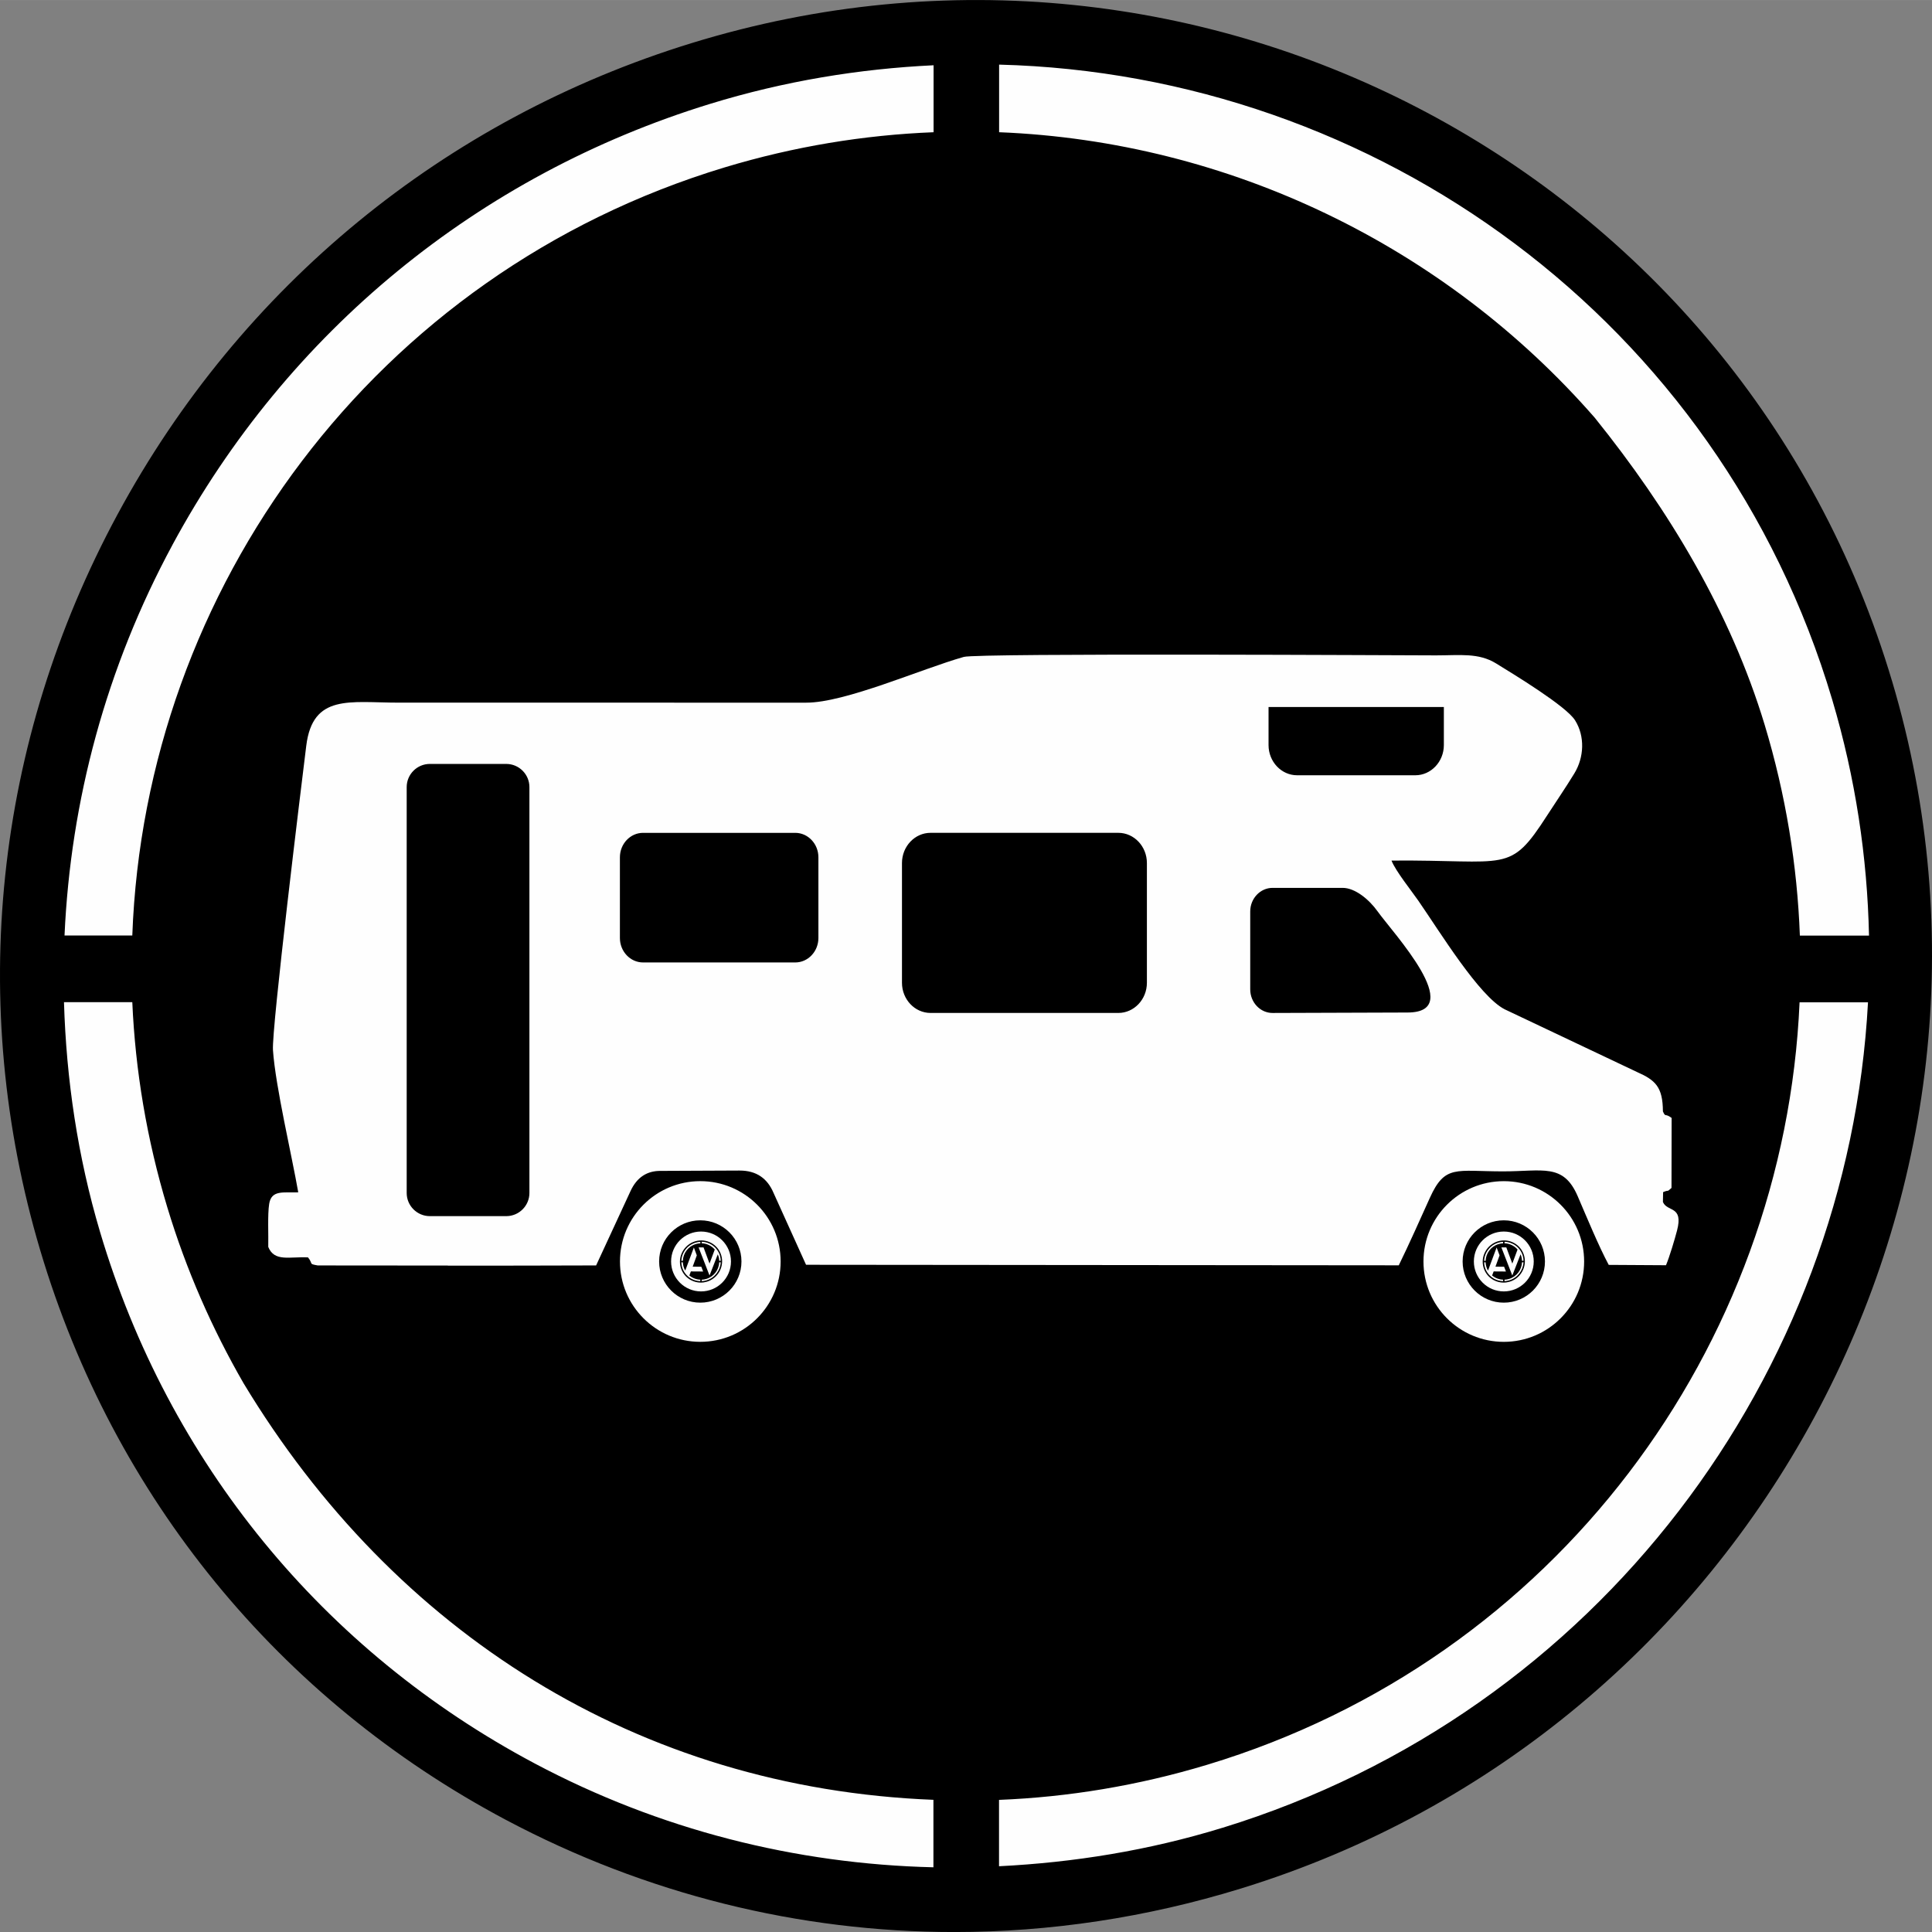
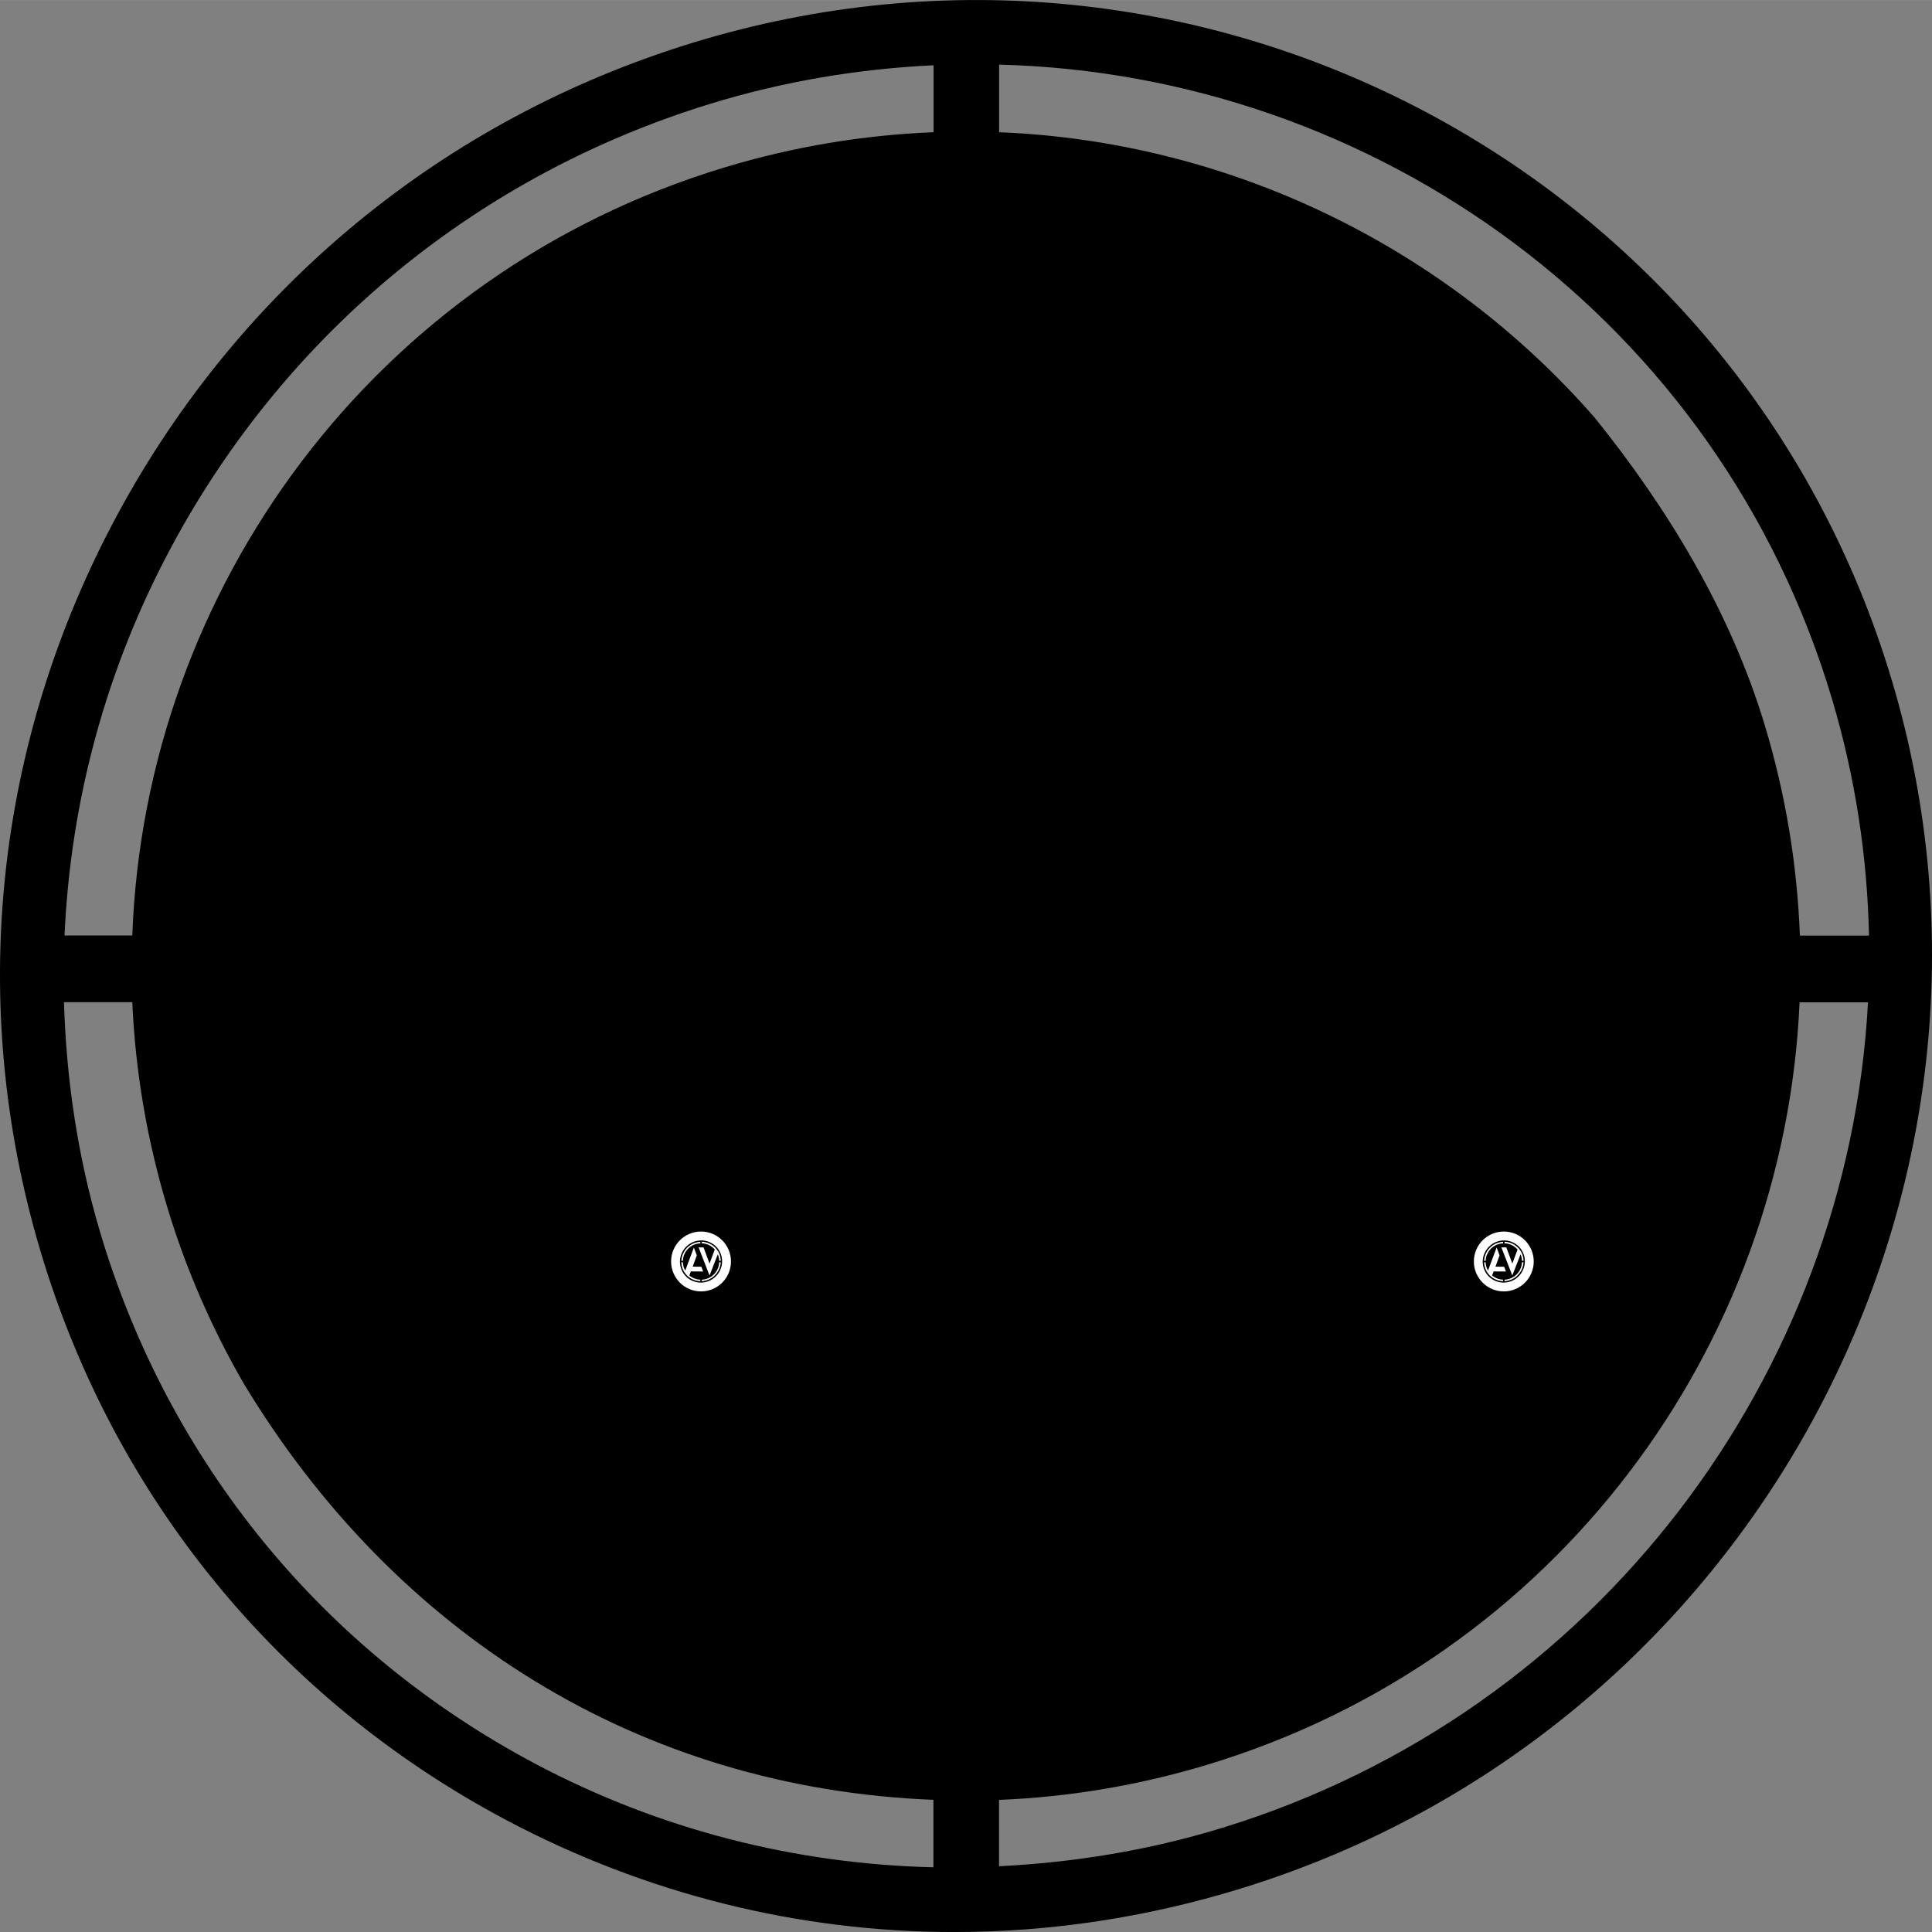
<svg xmlns="http://www.w3.org/2000/svg" xml:space="preserve" width="30.587mm" height="30.588mm" version="1.1" style="shape-rendering:geometricPrecision; text-rendering:geometricPrecision; image-rendering:optimizeQuality; fill-rule:evenodd; clip-rule:evenodd" viewBox="0 0 895.62 895.62">
  <rect x="0" y="0" width="895.62" height="895.62" fill="#808080" stroke="none" />
  <defs>
    <style type="text/css">
   
    .fil0 {fill:#FEFEFE}
    .fil2 {fill:#FEFEFE}
    .fil1 {fill:black;fill-rule:nonzero}
   
  </style>
  </defs>
  <g id="Ebene_x0020_1">
-     <path class="fil0" d="M448.37 9.99c239.54,0 433.76,193.85 433.76,432.98 0,239.13 -194.21,432.98 -433.76,432.98 -239.53,0 -433.75,-193.85 -433.75,-432.98 0,-239.13 194.21,-432.98 433.75,-432.98z" />
    <path class="fil1" d="M834.37 433.71c-1.21,-32.45 -6.51,-65.27 -16.35,-97.82 -15.81,-52.2 -44.58,-99.83 -78.72,-142.24 -69.53,-79.65 -169.64,-128.12 -276.14,-132.37l0 -31.34c174.67,4.46 333.92,118.58 386.2,294.38 10.81,36.35 16.28,73.08 17.06,109.39l-32.05 0zm-267.66 413.58c-34.16,10.51 -68.91,16.1 -103.59,17.83l0 -30.76c32.05,-1.28 64.47,-6.6 96.62,-16.32 161.55,-48.84 267.55,-193.85 274.49,-353.41l31.72 0c-9.17,171.99 -124.81,329.05 -299.24,382.67zm-318.83 -29.82c-98.21,-52.17 -169.75,-139.64 -201.48,-246.32 -10.42,-35.08 -15.67,-70.86 -16.74,-106.59l31.67 0c1.39,31.59 6.68,63.52 16.25,95.18 8.78,29.05 20.77,56.23 35.31,81.45 69.74,115.56 182.89,187.76 319.82,193.14l0 31.28c-63.94,-1.52 -126.98,-17.41 -184.84,-48.14zm-167.95 -564.88c53.38,-98.85 141.86,-171.44 249.17,-204.43 34.5,-10.61 69.27,-16.28 103.68,-17.92l0 31.04c-32.15,1.27 -64.65,6.57 -96.88,16.31 -162.44,49.11 -268.7,195.46 -274.57,356.06l-31.42 0c2.8,-62.47 19.3,-124.17 50.03,-181.06zm797.19 63.19c-70.14,-235.88 -319.76,-368.63 -556.42,-295.84 -114.61,35.22 -209.14,112.82 -266.19,218.46 -57.11,105.75 -69.85,226.95 -35.84,341.26 33.99,114.33 110.62,208.05 215.79,263.93 64.98,34.5 136.04,52.03 207.93,52.03 44.34,0 88.99,-6.68 132.7,-20.12 236.68,-72.74 372.17,-323.84 302.04,-559.72z" />
    <path class="fil0" d="M324.98 570.89c7.67,0 13.88,6.22 13.88,13.88 0,7.67 -6.21,13.88 -13.88,13.88 -7.67,0 -13.88,-6.22 -13.88,-13.88 0,-7.67 6.21,-13.88 13.88,-13.88z" />
    <path class="fil1" d="M333.42 584.47c-0.02,-0.71 -0.14,-1.42 -0.35,-2.13 -0.09,-0.3 -0.2,-0.59 -0.32,-0.88l-3.83 9.82 -5.06 -13.03 2.29 0 2.77 7.49 2.43 -6.52c-1.52,-1.74 -3.7,-2.8 -6.03,-2.89l0 -0.69c3.82,0.1 7.29,2.59 8.43,6.43 0.24,0.79 0.36,1.59 0.37,2.39l-0.7 0zm-5.84 9.03c-0.75,0.23 -1.51,0.35 -2.26,0.39l0 -0.67c0.7,-0.03 1.41,-0.14 2.11,-0.36 3.53,-1.07 5.84,-4.23 5.99,-7.72l0.69 0c-0.2,3.75 -2.73,7.19 -6.53,8.35zm-6.96 -0.65c-2.14,-1.14 -3.7,-3.05 -4.4,-5.38 -0.23,-0.77 -0.34,-1.55 -0.37,-2.33l0.69 0c0.03,0.69 0.14,1.39 0.35,2.08 0.19,0.63 0.45,1.23 0.77,1.78l4 -10.71 1.36 3.64 -1.91 5.25 4 0.02 0.85 2.22 -5.69 -0.04 -0.71 1.88c1.41,1.18 3.2,1.88 5.08,1.95l0 0.68c-1.4,-0.03 -2.77,-0.38 -4.04,-1.05zm-3.67 -12.33c1.17,-2.16 3.09,-3.74 5.44,-4.46 0.76,-0.23 1.52,-0.36 2.27,-0.39l0 0.68c-0.7,0.03 -1.41,0.14 -2.12,0.35 -3.55,1.07 -5.86,4.27 -5.99,7.77l-0.69 0c0.06,-1.36 0.42,-2.71 1.09,-3.95zm17.4 1.38c-1.53,-5.15 -6.98,-8.05 -12.15,-6.46 -2.5,0.77 -4.56,2.47 -5.81,4.77 -1.25,2.31 -1.53,4.95 -0.78,7.45 0.74,2.49 2.42,4.54 4.71,5.76 1.41,0.75 2.97,1.14 4.54,1.14 0.97,0 1.94,-0.15 2.9,-0.44 5.17,-1.59 8.12,-7.07 6.59,-12.22z" />
    <path class="fil0" d="M697.12 570.89c7.67,0 13.88,6.22 13.88,13.88 0,7.67 -6.21,13.88 -13.88,13.88 -7.67,0 -13.88,-6.22 -13.88,-13.88 0,-7.67 6.21,-13.88 13.88,-13.88z" />
    <path class="fil1" d="M705.56 584.47c-0.03,-0.71 -0.14,-1.42 -0.35,-2.13 -0.09,-0.3 -0.2,-0.59 -0.32,-0.88l-3.83 9.82 -5.06 -13.03 2.29 0 2.78 7.49 2.43 -6.52c-1.52,-1.74 -3.71,-2.8 -6.03,-2.89l0 -0.69c3.81,0.1 7.29,2.59 8.43,6.43 0.24,0.79 0.36,1.59 0.37,2.39l-0.7 0zm-5.84 9.03c-0.75,0.23 -1.51,0.35 -2.26,0.39l0 -0.67c0.7,-0.03 1.41,-0.14 2.11,-0.36 3.53,-1.07 5.84,-4.23 5.99,-7.72l0.69 0c-0.2,3.75 -2.72,7.19 -6.53,8.35zm-6.96 -0.65c-2.14,-1.14 -3.71,-3.05 -4.4,-5.38 -0.23,-0.77 -0.35,-1.55 -0.37,-2.33l0.69 0c0.03,0.69 0.14,1.39 0.35,2.08 0.19,0.63 0.45,1.23 0.77,1.78l3.99 -10.71 1.37 3.64 -1.91 5.25 4.01 0.02 0.85 2.22 -5.69 -0.04 -0.72 1.88c1.42,1.18 3.2,1.88 5.08,1.95l0 0.68c-1.4,-0.03 -2.77,-0.38 -4.03,-1.05zm-3.67 -12.33c1.17,-2.16 3.1,-3.74 5.44,-4.46 0.75,-0.23 1.51,-0.36 2.26,-0.39l0 0.68c-0.7,0.03 -1.41,0.14 -2.11,0.35 -3.55,1.07 -5.86,4.27 -5.99,7.77l-0.69 0c0.06,-1.36 0.42,-2.71 1.09,-3.95zm17.4 1.38c-1.53,-5.15 -6.98,-8.05 -12.15,-6.46 -2.5,0.77 -4.57,2.47 -5.81,4.77 -1.25,2.31 -1.53,4.95 -0.78,7.45 0.74,2.49 2.42,4.54 4.71,5.76 1.41,0.75 2.97,1.14 4.54,1.14 0.97,0 1.94,-0.15 2.9,-0.44 5.16,-1.59 8.12,-7.07 6.59,-12.22z" />
-     <path class="fil2" d="M697.12 547.54c20.57,0 37.24,16.67 37.24,37.24 0,20.57 -16.67,37.25 -37.24,37.25 -20.58,0 -37.24,-16.68 -37.24,-37.25 0,-20.57 16.67,-37.24 37.24,-37.24zm-489.53 39.12l-60.29 -0.05c-4.44,-0.78 -1.98,-0.58 -4.51,-3.73 -8.52,-0.44 -15.59,2.2 -18.43,-4.86 0.13,-5.45 -0.36,-14.98 0.42,-19.92 1.04,-6.6 6.57,-5.15 13.48,-5.38 -2.96,-17.07 -10.56,-49.07 -11.72,-65.92 -0.68,-9.86 13.24,-123.44 15.43,-141.07 3,-24.23 20.24,-20.02 42.81,-20.02l188.9 0.01c18.07,0.07 53.39,-15.64 73.11,-21.21 6.54,-1.85 207.07,-0.71 218.9,-0.71 10.99,0 19.68,-1.31 27.87,3.74 8.05,4.97 32.42,19.71 36.6,26.37 4.65,7.41 4.2,17.17 -0.33,24.59 -4.11,6.75 -8.4,12.94 -12.54,19.37 -17.71,27.51 -17.94,20.6 -72.23,21.05 1.93,4.91 9.33,14.09 12.44,18.6 10.17,14.7 28.19,44.25 40.01,50.34l61.32 29.06c8.48,3.78 11.99,6.8 12.05,18.29 1.34,2.97 0.77,0.59 4.04,3.02l-0.06 32.45c-2.45,2.2 -0.76,0.63 -3.89,1.94l-0.09 4.56c1.99,4.78 9.58,1.57 6.56,13.19 -1.07,4.11 -3.42,12 -5.13,16.14l-26.55 -0.16c-4.69,-8.76 -10.1,-21.9 -14.4,-31.87 -6.63,-15.35 -16.06,-11.48 -34.64,-11.48 -21.83,0 -26.86,-3.27 -33.88,12.27 -4.63,10.24 -9.5,21.23 -14.41,31.28l-274.77 -0.25 -15.08 -33.34c-2.85,-6.73 -7.96,-10.36 -15.76,-10.34l-36.41 0.16c-6.31,-0.1 -11.14,2.82 -14.17,9.46l-15.88 34.32 -0.02 0.04c-22.9,0.07 -45.81,0.12 -68.73,0.11zm371.98 -128.03l0 -36.11c0,-6.02 4.65,-10.94 10.36,-10.94l32.5 0c5.7,0 12.2,5.3 16.22,10.94 7.02,9.84 41.52,46.75 13.88,46.84l-62.6 0.21c-5.7,0.02 -10.36,-4.91 -10.36,-10.94zm8.49 -113.24l0 -17.65 81.27 0 0 17.65c0,7.7 -5.95,13.99 -13.24,13.99l-54.79 0c-7.29,0 -13.24,-6.28 -13.24,-13.99zm-169.93 110.19l0 -55.53c0,-7.7 5.95,-13.99 13.24,-13.99l87.06 0c7.29,0 13.24,6.29 13.24,13.99l0 55.53c0,7.7 -5.95,13.98 -13.24,13.98l-87.06 0c-7.29,0 -13.24,-6.28 -13.24,-13.98zm-130.76 -20.76l0 -37.42c0,-6.24 4.82,-11.33 10.73,-11.33l70.56 0c5.91,0 10.73,5.09 10.73,11.33l0 37.42c0,6.24 -4.82,11.33 -10.73,11.33l-70.56 0c-5.91,0 -10.73,-5.09 -10.73,-11.33zm-88.11 -80.7l35.43 0c5.91,0 10.73,4.82 10.73,10.73l0 188.17c0,5.91 -4.82,10.73 -10.73,10.73l-35.43 0c-5.91,0 -10.73,-4.82 -10.73,-10.73l0 -188.17c0,-5.91 4.82,-10.73 10.73,-10.73zm125.38 193.41c20.57,0 37.24,16.67 37.24,37.24 0,20.57 -16.67,37.25 -37.24,37.25 -20.58,0 -37.24,-16.68 -37.24,-37.25 0,-20.57 16.67,-37.24 37.24,-37.24zm0 18.16c10.54,0 19.08,8.54 19.08,19.08 0,10.54 -8.54,19.09 -19.08,19.09 -10.54,0 -19.09,-8.55 -19.09,-19.09 0,-10.54 8.54,-19.08 19.09,-19.08zm372.48 0c10.54,0 19.08,8.54 19.08,19.08 0,10.54 -8.54,19.09 -19.08,19.09 -10.54,0 -19.09,-8.55 -19.09,-19.09 0,-10.54 8.54,-19.08 19.09,-19.08z" />
  </g>
</svg>